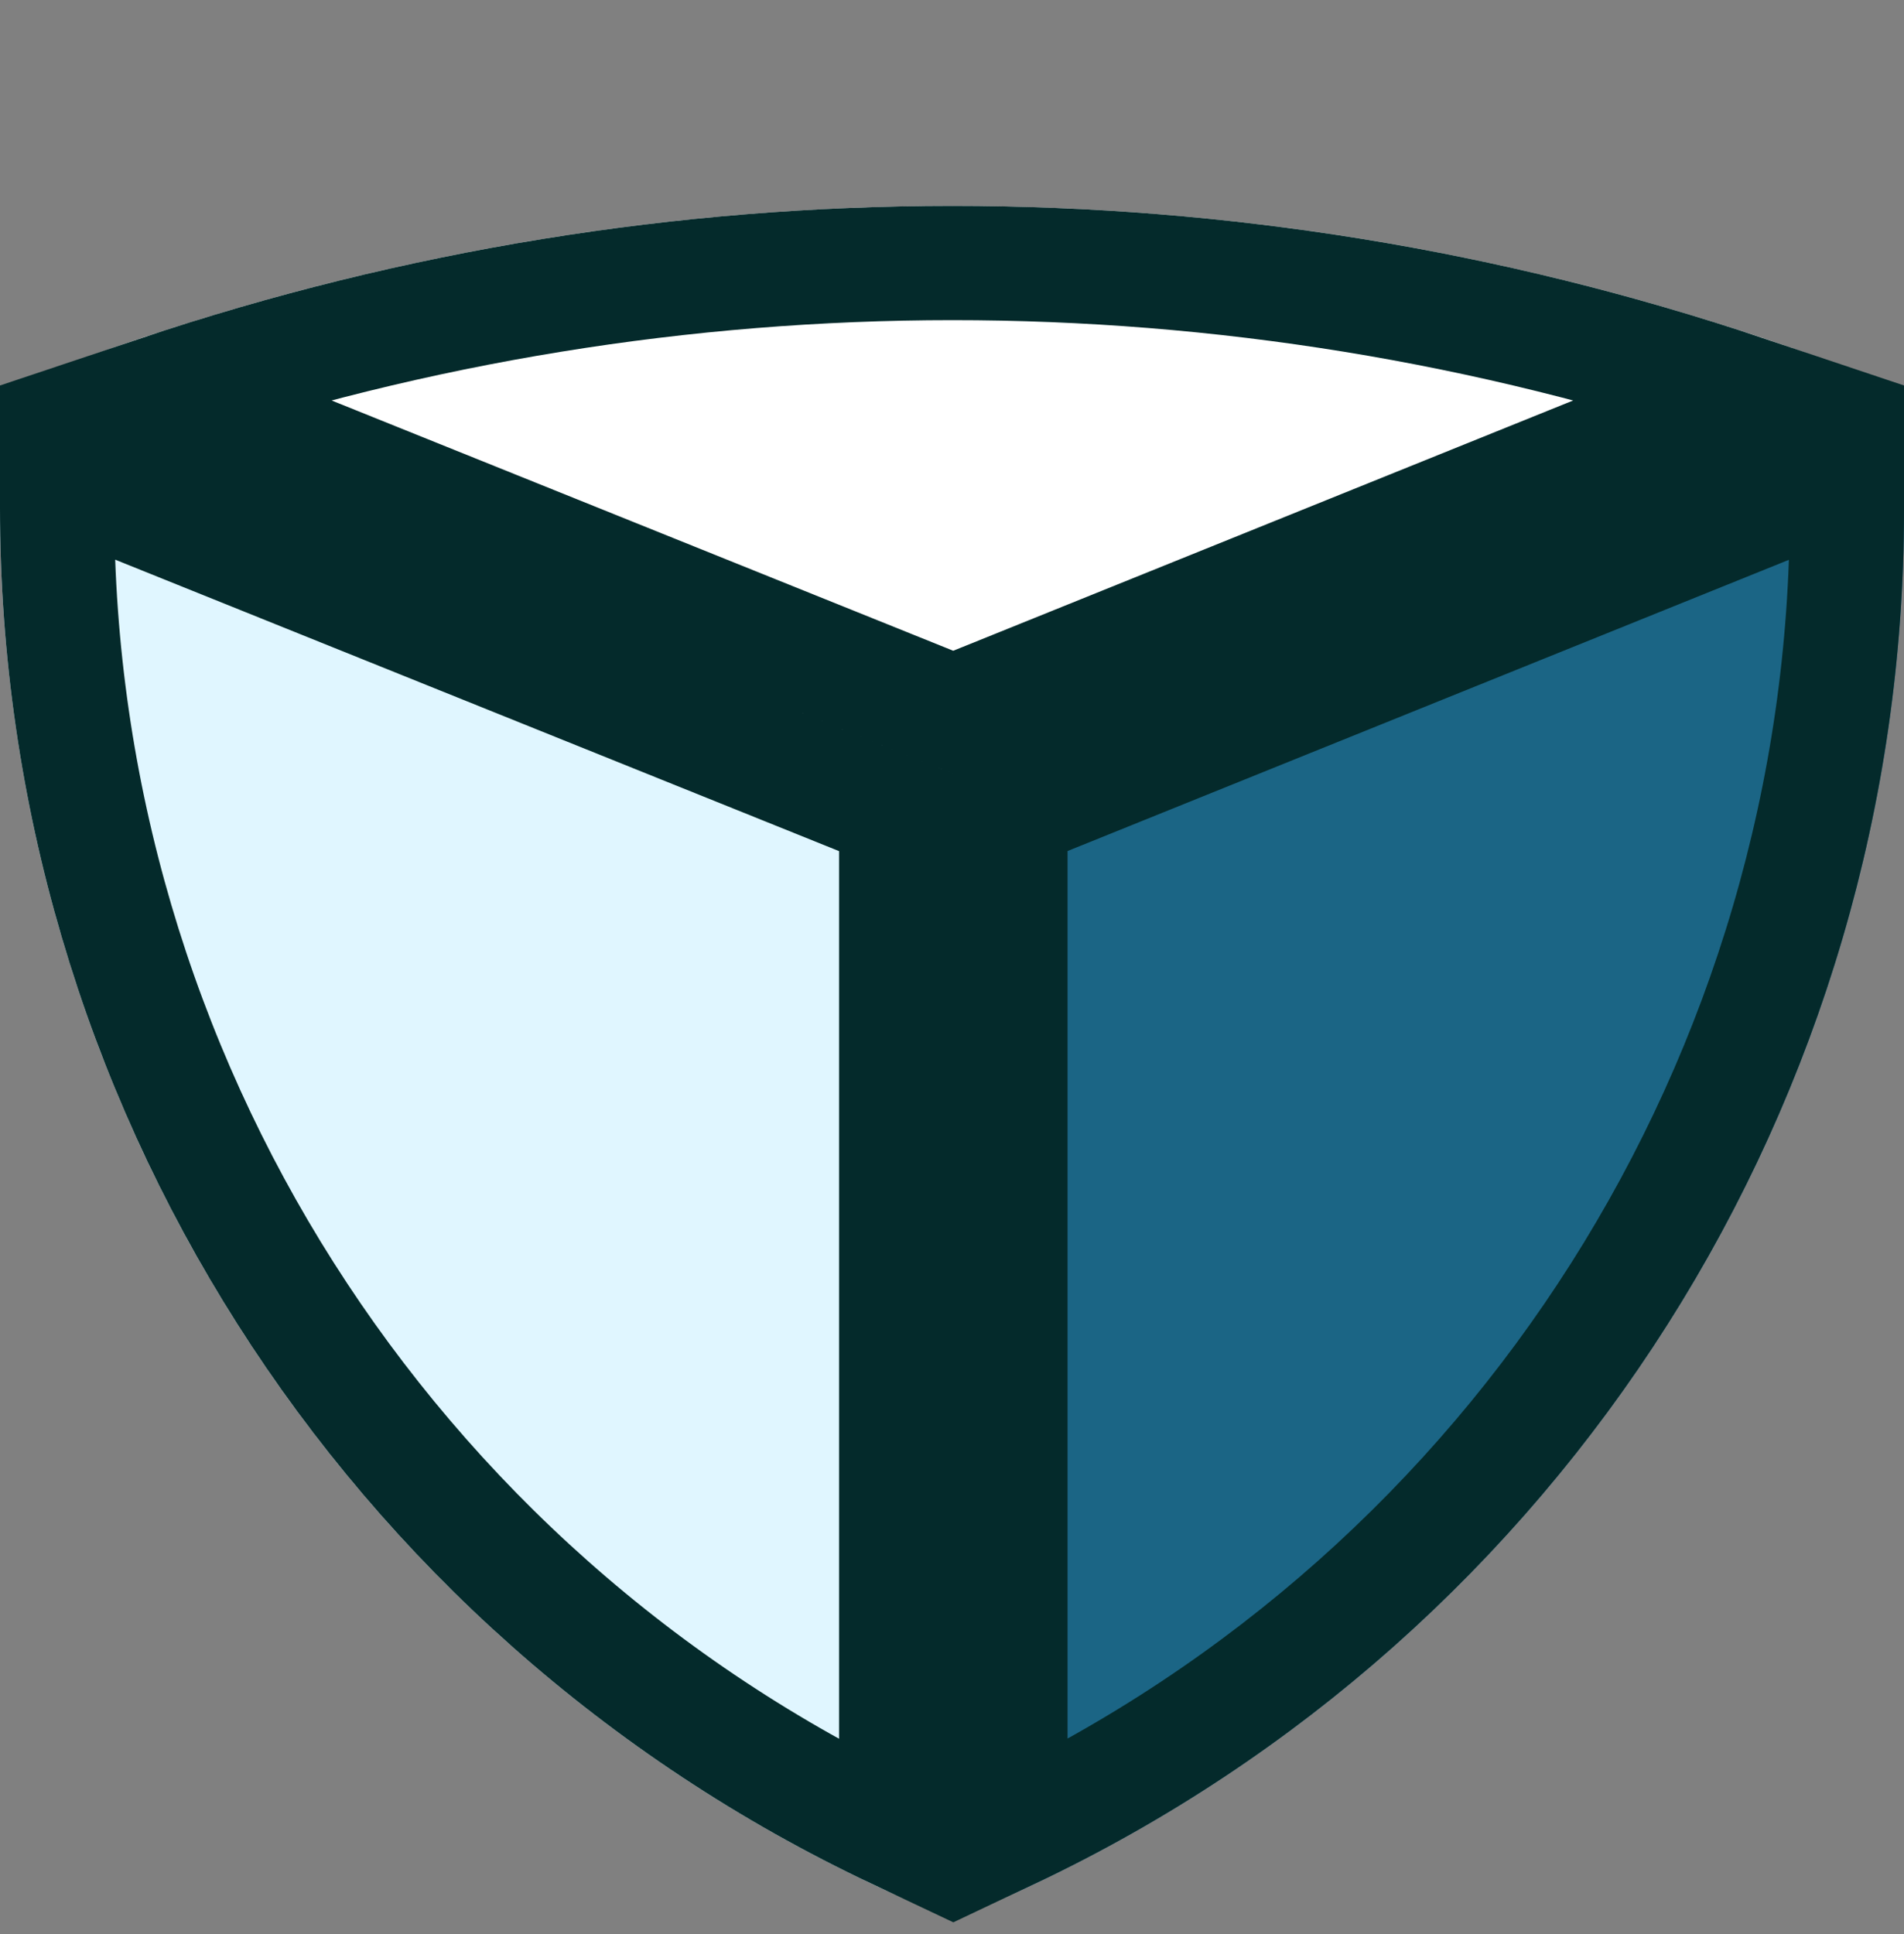
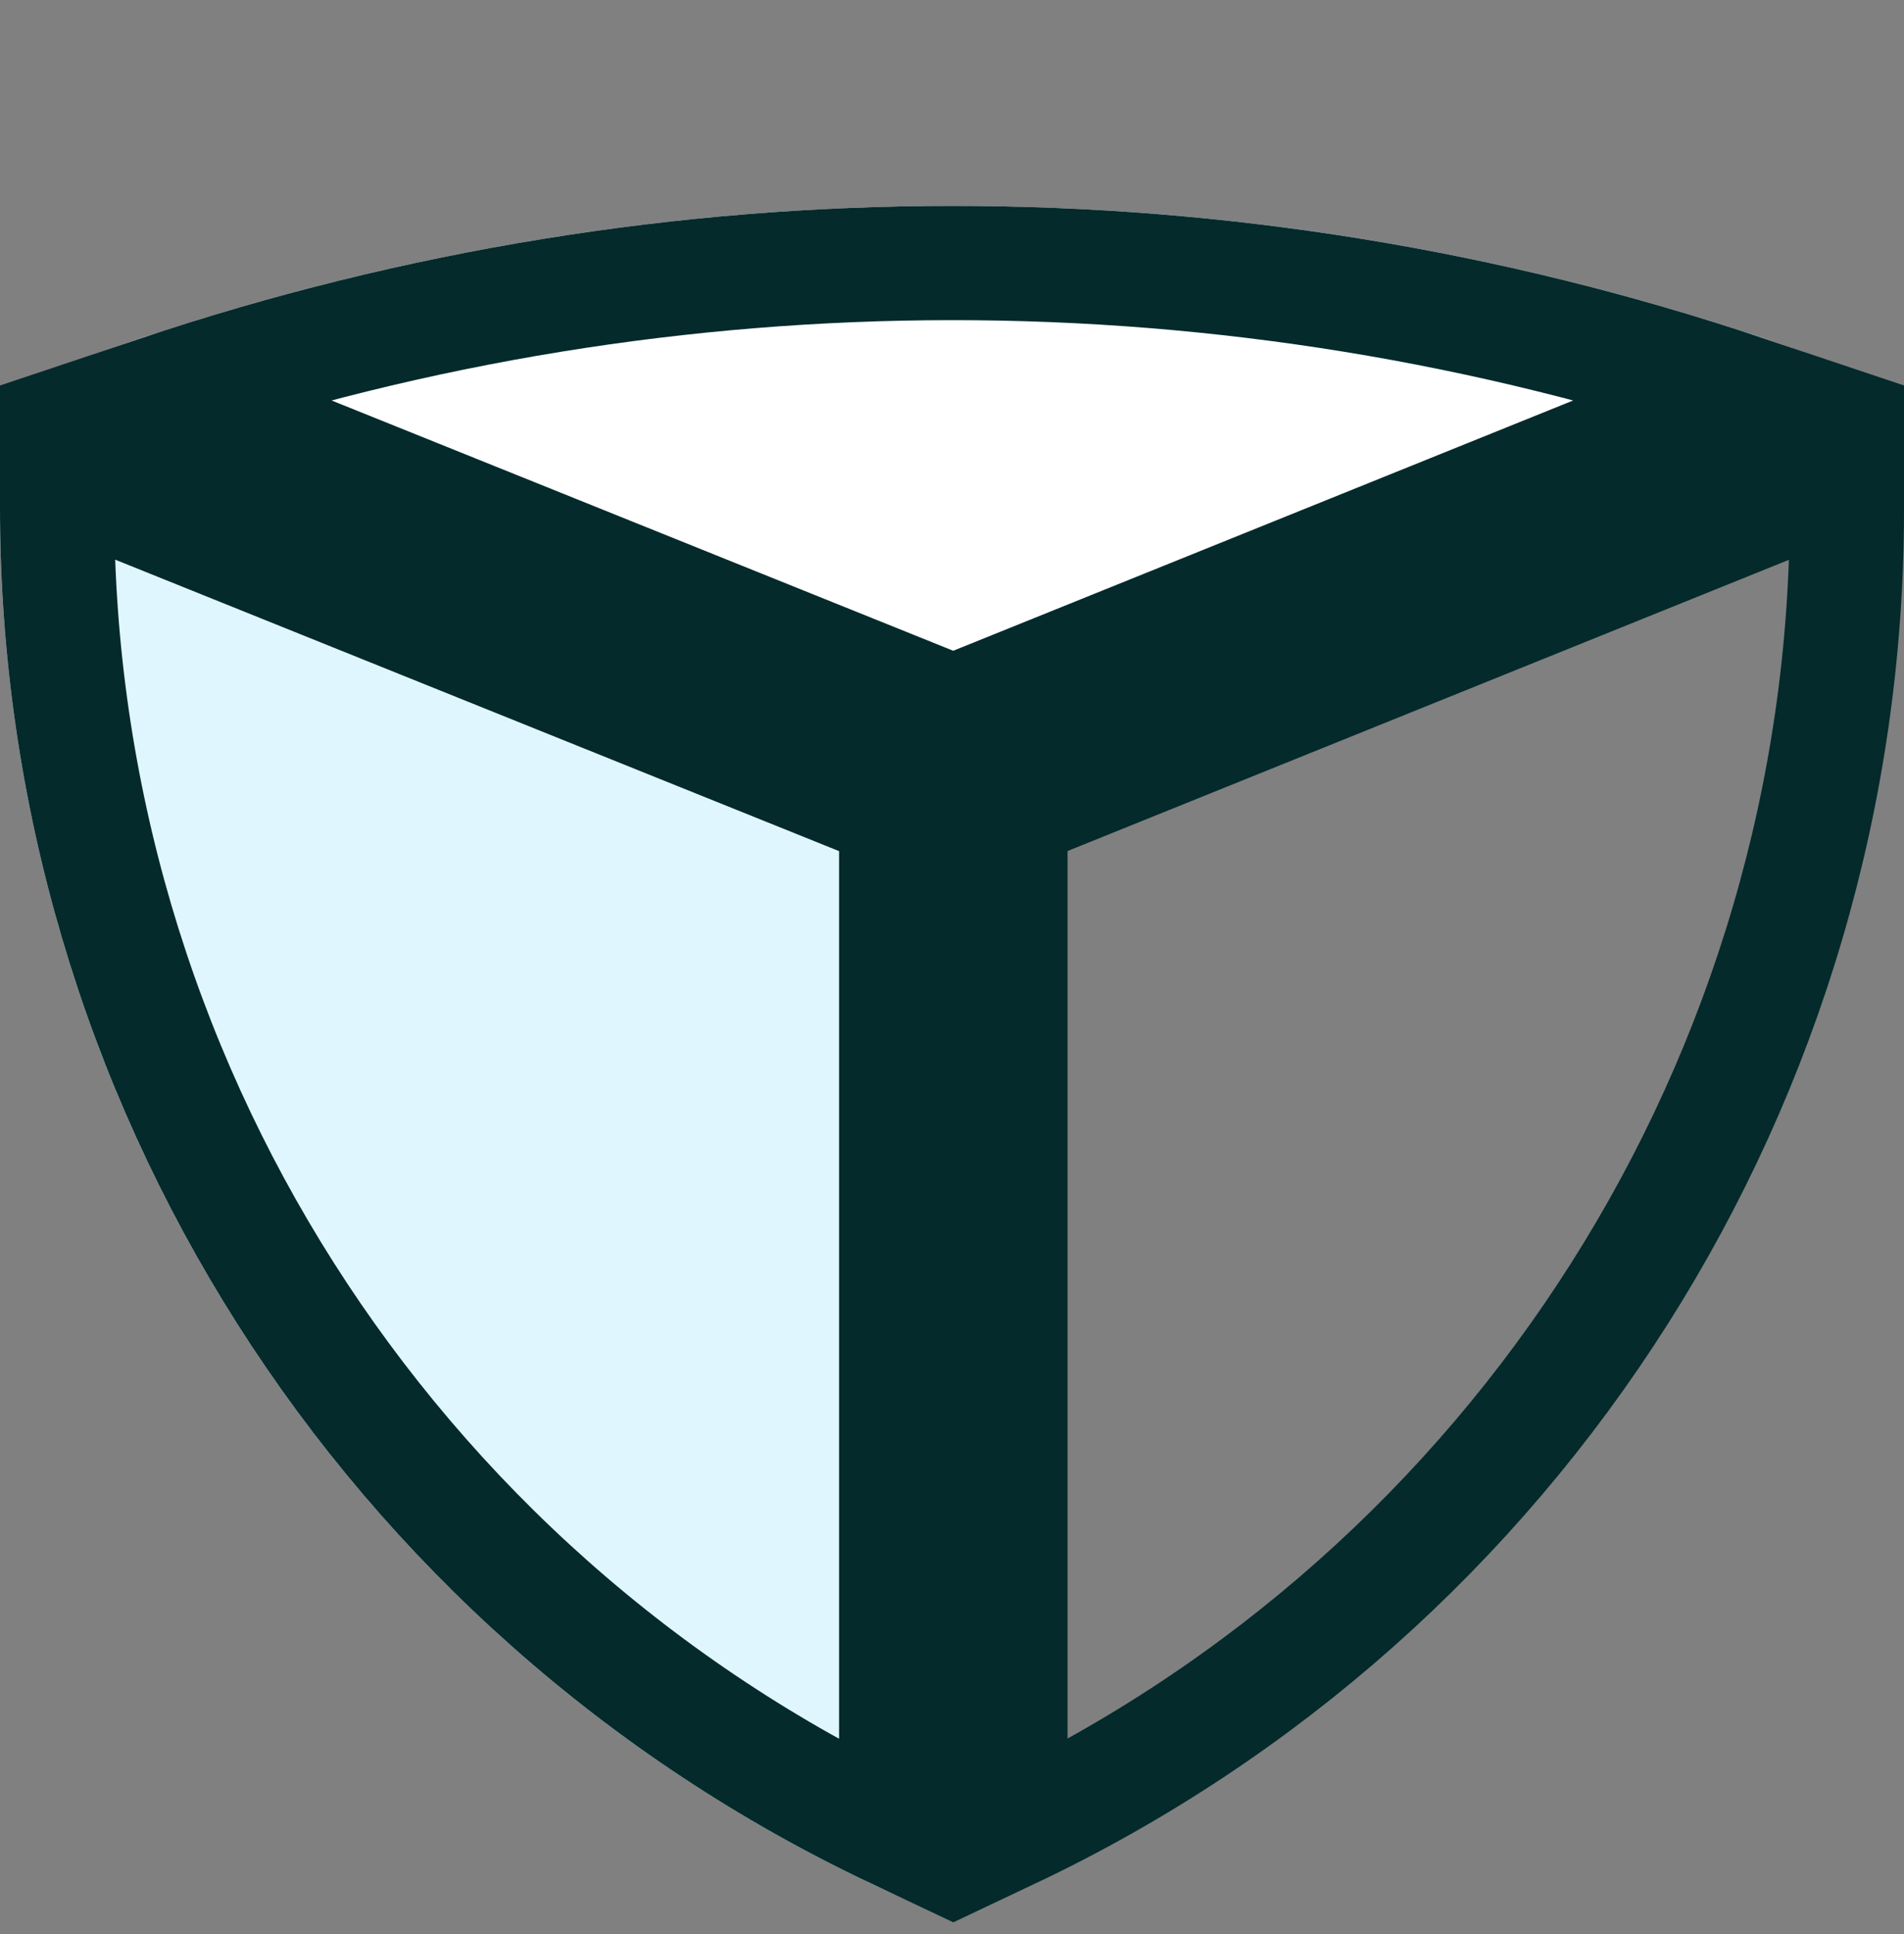
<svg xmlns="http://www.w3.org/2000/svg" width="128" height="130" viewBox="0 0 128 130" fill="none">
  <rect x="0" y="0" width="128" height="130" fill="#808080" stroke="none" />
  <path d="M0 26.223L64.088 52.022L64.088 129.019V129.019C25.365 113.43 3.37042e-05 75.876 5.36965e-06 34.133L0 26.223Z" fill="#E0F6FF" />
  <path d="M0 26.223L64.088 52.022L128 26.223V26.223C86.991 9.692 41.025 9.731 0 26.223V26.223Z" fill="white" />
-   <path d="M64.088 52.022L64.088 129.019V129.019C102.711 113.428 128 75.948 128 34.296V26.223L64.088 52.022Z" fill="#1B6585" />
  <path d="M3.84 34.133L3.84 31.908L60.248 54.616L60.248 123.153C25.967 106.976 3.84 72.382 3.84 34.133ZM67.928 123.147L67.928 54.613L124.16 31.914V34.296C124.16 72.452 102.108 106.971 67.928 123.147ZM10.677 26.382C45.259 14.79 82.783 14.768 117.348 26.382L64.086 47.882L10.677 26.382Z" stroke="#042A2B" stroke-width="7.68" stroke-miterlimit="16" />
</svg>